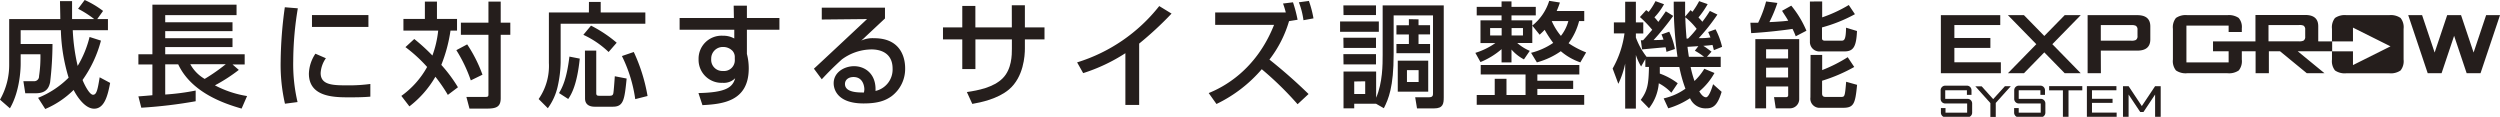
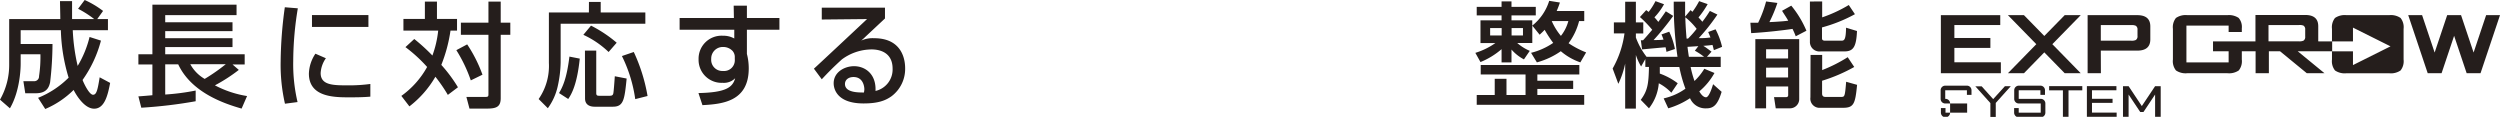
<svg xmlns="http://www.w3.org/2000/svg" width="544.28" height="25.43" viewBox="0 0 544.28 25.43">
  <defs>
    <style>.cls-1{fill:#251e1c;}</style>
  </defs>
  <title>text_products_title_2</title>
  <g id="文字">
    <path class="cls-1" d="M8.79 21.72a20 20 0 0 0 6.65-4.39 38.72 38.72 0 0 1-1.69-10.33h-8.75v3h6.93a73.37 73.37 0 0 1-.52 8.34c-.2.87-.6 2.38-3.08 2.38h-2.33l-.41-2.62h2.41a1.05 1.05 0 0 0 1-1.1 28 28 0 0 0 .3-4.77h-4.3v2.06c0 .38 0 5.71-2.34 9.71l-2.16-1.88a15.24 15.24 0 0 0 2-7.67v-9.88h11.13c0-.84-.07-3.57-.07-3.9h2.63v3.9h4.82a22.55 22.55 0 0 0-3.51-2.24l1.44-1.91a20.2 20.2 0 0 1 4 2.38l-1.27 1.77h2.33v2.43h-7.66a42.06 42.06 0 0 0 1.07 7.77 22.64 22.64 0 0 0 2.59-6.3l2.48.79a26.17 26.17 0 0 1-4 8.56c0 .12 1.34 3.23 2.28 3.23.77 0 1-1.09 1.44-3.8l2.28 1.22c-.48 2.46-1.14 5.61-3.48 5.61s-4.22-3.57-4.47-4.08a19.72 19.72 0 0 1-6.18 4.15zm21.84-.32c.2 0 2.61-.2 3.05-.25v-6.7h-3.05v-2.21h3.05v-10.8h18.32v2.28h-15.53v1.54h14.65v1.94h-14.65v1.54h14.65v1.93h-14.65v1.57h17.3v2.21h-2.65l1.37 1.19a35.77 35.77 0 0 1-5.2 3.36 22.57 22.57 0 0 0 7 2.33l-1.19 2.73c-3.95-1.12-10.95-3.55-13.8-9.63h-2.83v6.57a50.24 50.24 0 0 0 6.63-.87v2.33a101.51 101.51 0 0 1-11.84 1.41zm11.3-7a8.29 8.29 0 0 0 3.13 3.2 40.2 40.2 0 0 0 4.59-3.2zm23.41-12.17a71.08 71.08 0 0 0-1 11.47 36 36 0 0 0 .94 8.94l-2.74.36a38.12 38.12 0 0 1-.94-9.16 90.16 90.16 0 0 1 .91-11.84zm6.11 10.87a6.15 6.15 0 0 0-1.14 3.23c0 2.67 2.8 2.67 5.93 2.67a33.94 33.94 0 0 0 4.89-.3v2.76c-1.64.15-3.53.15-4.54.15-3.25 0-8.84 0-8.84-5.16a8.22 8.22 0 0 1 1.42-4.34zm9.26-9.4v2.58h-12.29v-2.58zm9.98 5.21a40.84 40.84 0 0 1 3.95 3.6 22.46 22.46 0 0 0 1.26-5.43h-7.57v-2.54h4.67v-3.77h2.63v3.77h4.37v2.54h-1.42a32.79 32.79 0 0 1-2 7.47 31.4 31.4 0 0 1 3.62 4.87l-2.2 1.66a33.68 33.68 0 0 0-2.71-3.95 22 22 0 0 1-5.66 6.45l-1.75-2.28a19.12 19.12 0 0 0 5.61-6.3 31.8 31.8 0 0 0-4.72-4.32zm11.52 1.17a30.45 30.45 0 0 1 3.33 6.6l-2.54 1.24a31.41 31.41 0 0 0-3.15-6.58zm7.3-9.31v4.59h2.09v2.64h-2.09v13.8c0 1.91-1 2.26-3 2.26h-3.8l-.67-2.53h3.96c.79 0 .84-.1.84-.62v-12.91h-6v-2.64h6v-4.59zm19.21.07h2.56v2.29h9.72v2.46h-18.44v8.41a25.43 25.43 0 0 1-.65 5.26 12.76 12.76 0 0 1-2.14 4.72l-2-2a12.63 12.63 0 0 0 2.23-7.85v-11h8.71zm-2 12.34c-.57 5.56-1.76 7.7-2.51 8.79l-2-1.29c.72-1.24 1.66-3 2.26-7.94zm2.45-7.18a28.24 28.24 0 0 1 5.59 3.72l-1.76 2.02a20.06 20.06 0 0 0-5.5-3.74zm-1.32 5.44h2.46v9.26c0 .57.3.57.77.57h2.16c.6 0 .72-.22.79-.55s.2-1.91.32-3.7l2.58.5c-.47 4.59-.65 6.13-3 6.13h-4c-.72 0-2.06-.22-2.06-1.79zm10.63.3a37.39 37.39 0 0 1 3 9.58l-2.68.68a30.69 30.69 0 0 0-2.9-9.38zm21.75-10.08h2.88v2.68h7.08v2.56h-7.08v5.26a12.37 12.37 0 0 1 .4 3.15c0 7.22-5.76 7.77-10.08 8l-.87-2.63c6.16-.12 7.45-1.32 8-3.23a3.48 3.48 0 0 1-2.73 1 5 5 0 0 1-5.24-5.14 5 5 0 0 1 5.31-5.11 4.85 4.85 0 0 1 2.46.6v-1.91h-11.9v-2.55h11.82zm.24 11.34a2 2 0 0 0-.5-1.51 2.78 2.78 0 0 0-2-.84 2.52 2.52 0 0 0-2.63 2.61 2.42 2.42 0 0 0 2.56 2.61 2.34 2.34 0 0 0 2.58-2.38zm32.7-10.91v2.35l-4.17 3.9c-.27.27-.52.5-1 .92a5.9 5.9 0 0 1 2.81-.52c6.43 0 6.75 5.21 6.75 6.5a7.43 7.43 0 0 1-3 6.16c-1.27.89-2.85 1.54-6.06 1.54-6.5 0-6.5-4-6.5-4.39 0-2.43 2.36-3.72 4.44-3.72 2.41 0 4.84 1.69 4.67 5.39a4.79 4.79 0 0 0 3.72-4.84c0-3.57-2.83-4.2-4.57-4.2a11 11 0 0 0-6.48 2.18c-1.86 1.69-3.05 2.9-4.37 4.32l-1.71-2.31c.6-.52 10.2-9.51 11.57-10.8l-9.86.1v-2.58zm-4.49 17.73c0-.17-.07-2.63-2.36-2.63-1.17 0-1.86.67-1.86 1.51 0 1.86 2.81 1.86 4.12 1.86a3.23 3.23 0 0 0 .1-.75z" transform="translate(-.5 -.42)" />
-     <path class="cls-1" d="M220.28 1.14h2.85v4.82h4.27v2.62h-4.27v2c0 1.54-.27 6.18-3.45 8.89-2.48 2.09-6.18 2.83-8 3.15l-1.18-2.58c2.41-.35 5.81-1 7.8-3s2-5.11 2-6.43v-2.03h-7.94v6.46h-2.86v-6.46h-4.2v-2.62h4.2v-4.67h2.85v4.67h7.94z" />
-     <path class="cls-1" d="M248.51 23.26h-3v-11.26a38 38 0 0 1-9.19 4.34l-1.32-2.34a36.41 36.41 0 0 0 17.88-12.26l2.68 1.64a74 74 0 0 1-7.05 6.53zm33.49-22.34a29.23 29.23 0 0 1 1 3.8l-1.86.3a25.28 25.28 0 0 1-4.27 8.37 111.8 111.8 0 0 1 8.52 7.5l-2.39 2.22a70.66 70.66 0 0 0-7.8-7.62 30.14 30.14 0 0 1-9.86 7.57l-1.69-2.38c3.08-1.24 10.28-4.89 14.23-14.85h-12.82v-2.7h15.37a17.41 17.41 0 0 0-.6-1.94zm2.28 3.9a16.85 16.85 0 0 0-1-3.9l2.18-.3a22.81 22.81 0 0 1 1 3.8z" transform="translate(-.5 -.42)" />
-     <path class="cls-1" d="M291.75 4.67h8.44v2.26h-8.44zm.72-3.5h7.1v2.11h-7.07zm0 7.05h7.1v2.21h-7.07zm0 3.57h7.1v2.23h-7.07zm7.1 10.79h-4.74v1h-2.33v-8h7.1v5.7c1.42-3.28 1.42-7.25 1.42-9.36v-10.75h13.3v20c0 1.39-.12 2.43-2.11 2.43h-3.71l-.4-2.43h3.08c.77 0 .8-.45.8-.82v-17h-8.57v8.49c0 7.12-1.12 9.71-2.13 11.72zm-4.74-4.84v2.73h2.39v-2.77zm14-13.53v1.28h2.51v2h-2.51v2.09h2.51v2h-7.32v-2h2.71v-2.08h-2.71v-2h2.71v-1.33zm-4.52 9h6.63v6.75h-6.63zm2 2.06v2.58h2.54v-2.58z" />
    <path class="cls-1" d="M333.83 11.92a15 15 0 0 0 4.82-2.16 26.53 26.53 0 0 1-1.86-2.85c-.5.52-.67.67-1.09 1.07l-1.6-1.98v3.78h-3.28a10 10 0 0 0 2.73 1.71l-1.27 1.86a9.46 9.46 0 0 1-2.71-2.14v2.79h-2.16v-2.88a16.39 16.39 0 0 1-4.59 2.81l-1.12-2a15.52 15.52 0 0 0 4.37-2.14h-3.25v-4.95h4.59v-1.07h-5.41v-1.86h5.41v-1.19h2.16v1.19h5.29v1.86h-5.29v1.07h4.52v1.16a11.09 11.09 0 0 0 3.69-5.4l2.33.37a19.28 19.28 0 0 1-.7 1.84h6v2.19h-1.12a13.79 13.79 0 0 1-2.29 4.83 19.46 19.46 0 0 0 3.82 2l-1.26 2.17a13 13 0 0 1-4.25-2.43 16.69 16.69 0 0 1-5.21 2.43zm9.17 6.08v1.78h-7.8v1.32h10.2v2.13h-23.4v-2.13h3.92v-3.52h2.56v3.52h4.15v-4.47h-9.76v-2.06h21.47v2.06h-9.14v1.37zm-18.08-11.47v1.61h2.51v-1.61zm4.67 0v1.61h2.48v-1.61zm8.74-1.53a13.19 13.19 0 0 0 2 3.23 8.85 8.85 0 0 0 1.62-3.23zm26.04 15.61a10.36 10.36 0 0 0-2.73-2.06 10.14 10.14 0 0 1-2.14 5.45l-1.79-1.84c1.49-2 1.71-3.43 1.79-7.17h-.79v-1.71l-.92 1.61a11.62 11.62 0 0 1-1.14-2.51v11.68h-2.33v-9.81a18.89 18.89 0 0 1-1.49 4.42l-1.24-3.33a21.3 21.3 0 0 0 2.58-7.65h-2.31v-2.4h2.46v-4.5h2.33v4.5h1.61v2.41h-1.61v.89a15.67 15.67 0 0 0 2.33 4.2h6.73a80.67 80.67 0 0 1-.82-12h2.48v3.25l1.19-1.42.4.37a15.66 15.66 0 0 0 1.46-2.32l1.86.65a19.69 19.69 0 0 1-2 2.9c.3.32.55.57.84.94a26.25 26.25 0 0 0 1.64-2.36l1.64.79a42.27 42.27 0 0 1-4.07 5.14c1.44 0 1.86-.07 2.56-.15-.22-.55-.32-.79-.5-1.19l1.61-.59a16.06 16.06 0 0 1 1.42 3.82l-1.79.72c-.17-.72-.22-.87-.3-1.14-.65.1-1.37.15-2 .2.52.32.65.42 1.79 1.27l-1 1.12h3v2.21h-6.55a22.65 22.65 0 0 0 .84 3.05 12.54 12.54 0 0 0 2.14-2.66l2.21.92a14.12 14.12 0 0 1-3.3 4c.27.5.84 1.29 1.46 1.29s1.24-1.84 1.54-2.85l1.86 1.66c-.87 2.88-1.79 3.6-3.33 3.6a3.65 3.65 0 0 1-3.55-2.21 17.46 17.46 0 0 1-4.74 2.2l-1-2.16a13 13 0 0 0 4.74-2.11 29.51 29.51 0 0 1-1.33-4.73h-4.25v1.44a14.47 14.47 0 0 1 3.9 2.11zm-6.16-11.42c.47-.5 1-1.12 2-2.28a23.9 23.9 0 0 0-2.68-2.78l1.37-1.51.52.4a13.56 13.56 0 0 0 1.5-2.35l1.86.67a13.32 13.32 0 0 1-2.09 2.85c.27.3.52.57.84 1 .87-1.17 1.22-1.69 1.64-2.31l1.61 1a60.52 60.52 0 0 1-4.27 5.26c.62 0 1.56 0 2.16-.1-.17-.47-.27-.74-.45-1.12l1.69-.6a15.15 15.15 0 0 1 1.24 3.77l-1.84.62a9.5 9.5 0 0 0-.2-1c-.1 0-4.69.42-5.11.47l-.27-2zm11.67-2.49a13.86 13.86 0 0 0-2.46-2.51c0 1.12.15 3.3.27 4.64h.31a21.28 21.28 0 0 0 1.88-2.13zm.37 3.77l-2.36.15c.1.89.25 1.86.3 2.16h3.3a14.79 14.79 0 0 0-2-1.32zm21.2-2.15a14 14 0 0 0-.7-1.61c-1.54.25-5.93.77-9 .92l-.17-2.26h1.69a25.11 25.11 0 0 0 1.73-4.63l2.46.32a30 30 0 0 1-1.74 4.17c.27 0 2.71-.12 4.1-.3-.57-1-1-1.56-1.34-2.16l2-1.12a21.93 21.93 0 0 1 3.3 5.46zm-8.79.62h9.55v13.06a2 2 0 0 1-1.91 2h-3.2l-.37-2.43h2.56c.32 0 .52-.1.52-.45v-1.88h-4.81v4.76h-2.36zm2.34 2.21v2h4.79v-2zm0 4v2.14h4.79v-2.17zm12.21-14.41v3.46a29.93 29.93 0 0 0 5.79-2.69l1.34 2a32.59 32.59 0 0 1-7.17 2.88v2.32c0 .2 0 .57.67.57h3.43c.7 0 1.09 0 1.14-2.83l2.38.72c-.15 3.3-.72 4.44-2.7 4.44h-5.19a2.07 2.07 0 0 1-2.36-2.11v-8.75zm-2.53 11.64h2.53v3.3a32.34 32.34 0 0 0 5.56-2.81l1.42 2.13a35.33 35.33 0 0 1-7 3v2.78c0 .6.35.74.7.74h3.4c.82 0 .87 0 1.14-3.3l2.38.67c-.4 4.12-.7 5-3.08 5h-4.92a2 2 0 0 1-2.16-2.28z" transform="translate(-.5 -.42)" />
    <path class="cls-1" d="M435.61 13.56h-10.12v-3.13h7.84v-2.16h-7.84v-2.82h9.99v-2.15h-12.93v12.64h13.06v-2.38z" />
    <path class="cls-1" d="M457.87 11.44h7.94q2.84 0 2.84-2.45v-2.82q0-2.45-2.84-2.45h-10.81v12.64h2.89zm0-5.56h6.62a2.14 2.14 0 0 1 1 .15.94.94 0 0 1 .37.87v1.36a.93.93 0 0 1-.37.87 2.13 2.13 0 0 1-1 .15h-6.62zm47.34 3.25v-3q0-2.45-2.84-2.45h-10.83v5.75h-9.24v2.15h3.4v2.42h-9.19v-8h9.19v1.39h2.87v-.8a3 3 0 0 0-.69-2.27 3.77 3.77 0 0 0-2.45-.6h-8.72a3.72 3.72 0 0 0-2.48.61 3.23 3.23 0 0 0-.66 2.38v6.66a3.23 3.23 0 0 0 .66 2.38 3.71 3.71 0 0 0 2.48.61h8.72a3.71 3.71 0 0 0 2.48-.61 3.22 3.22 0 0 0 .66-2.38v-1.79h3v4.78h2.89v-4.78h2.43l5.83 4.78h3.85l-5.83-4.78h7.5v-2.15h-3c-.05-.1-.03-.19-.03-.3zm-2.84-.72a.93.93 0 0 1-.37.86 2.18 2.18 0 0 1-1 .15h-6.62v-3.55h6.62a2.15 2.15 0 0 1 1 .13.93.93 0 0 1 .37.86zm18.28-4.69h-9.31a3.73 3.73 0 0 0-2.48.61 3.24 3.24 0 0 0-.66 2.38v2.72h4.57v-3l8.17 4.08-8.17 4.08v-3h-4.57v1.79a3.23 3.23 0 0 0 .66 2.38 3.72 3.72 0 0 0 2.48.61h9.31a3.71 3.71 0 0 0 2.48-.61 3.23 3.23 0 0 0 .66-2.38v-6.67a3.23 3.23 0 0 0-.66-2.38 3.72 3.72 0 0 0-2.48-.61z" transform="translate(-.5 -.42)" />
    <path class="cls-1" d="M440.64 15.94l4.43-4.54 4.44 4.54h3.49l-6.18-6.32 6.18-6.32h-3.49l-4.44 4.53-4.43-4.53h-3.49l6.18 6.32-6.18 6.32h3.49zm100.62-12.64l-2.73 8.14-2.73-8.14h-3.02l-2.73 8.14-2.73-8.14h-3.02l4.24 12.64h3.02l2.73-8.14 2.73 8.14h3.02l4.24-12.64h-3.02zm-95.14 16.36h3v5.77h1.22v-5.77h3v-.91h-7.22v.91zm9.33 2.73h4.48v-.88h-4.48v-1.86h5.32v-.89h-6.43v6.67h6.48v-.92h-5.37v-2.12z" />
-     <path class="cls-1" d="M428.82 21.94h-4.82v-1.87h4.72v1h1v-1a1 1 0 0 0-.93-1h-4.79a1 1 0 0 0-1 1v1.88a1 1 0 0 0 1 1h4.77v2h-4.71v-1h-1v1a1 1 0 0 0 1 1h4.8a1 1 0 0 0 1-1v-2a1 1 0 0 0-1.04-1.01zm15.91 0h-4.73v-1.87h4.72v1h1v-1a1 1 0 0 0-.93-1h-4.77a1 1 0 0 0-1 1v1.88a1 1 0 0 0 1 1h4.77v2h-4.79v-1h-1v1a1 1 0 0 0 1 1h4.8a1 1 0 0 0 1-1v-2a1 1 0 0 0-1.07-1.01z" transform="translate(-.5 -.42)" />
+     <path class="cls-1" d="M428.82 21.94h-4.82v-1.87h4.72v1h1v-1a1 1 0 0 0-.93-1h-4.79a1 1 0 0 0-1 1v1.88a1 1 0 0 0 1 1h4.77v2h-4.71v-1h-1v1a1 1 0 0 0 1 1a1 1 0 0 0 1-1v-2a1 1 0 0 0-1.04-1.01zm15.91 0h-4.73v-1.87h4.72v1h1v-1a1 1 0 0 0-.93-1h-4.77a1 1 0 0 0-1 1v1.88a1 1 0 0 0 1 1h4.77v2h-4.79v-1h-1v1a1 1 0 0 0 1 1h4.8a1 1 0 0 0 1-1v-2a1 1 0 0 0-1.07-1.01z" transform="translate(-.5 -.42)" />
    <path class="cls-1" d="M433.94 21.58l-.25.28.25-.28-2.51-2.79h-1.38l3.2 3.56.08.09v3.02h1.17v-3.05l.08-.09-.08-.09.08.09 3.2-3.56h-1.28zm-.61.68zm32.97.83l-2.88-4.33h-1.22v6.67h1.22v-4.85l2.53 3.8h.71l2.53-3.8v4.85h1.22v-6.67h-1.22l-2.89 4.33z" />
  </g>
</svg>